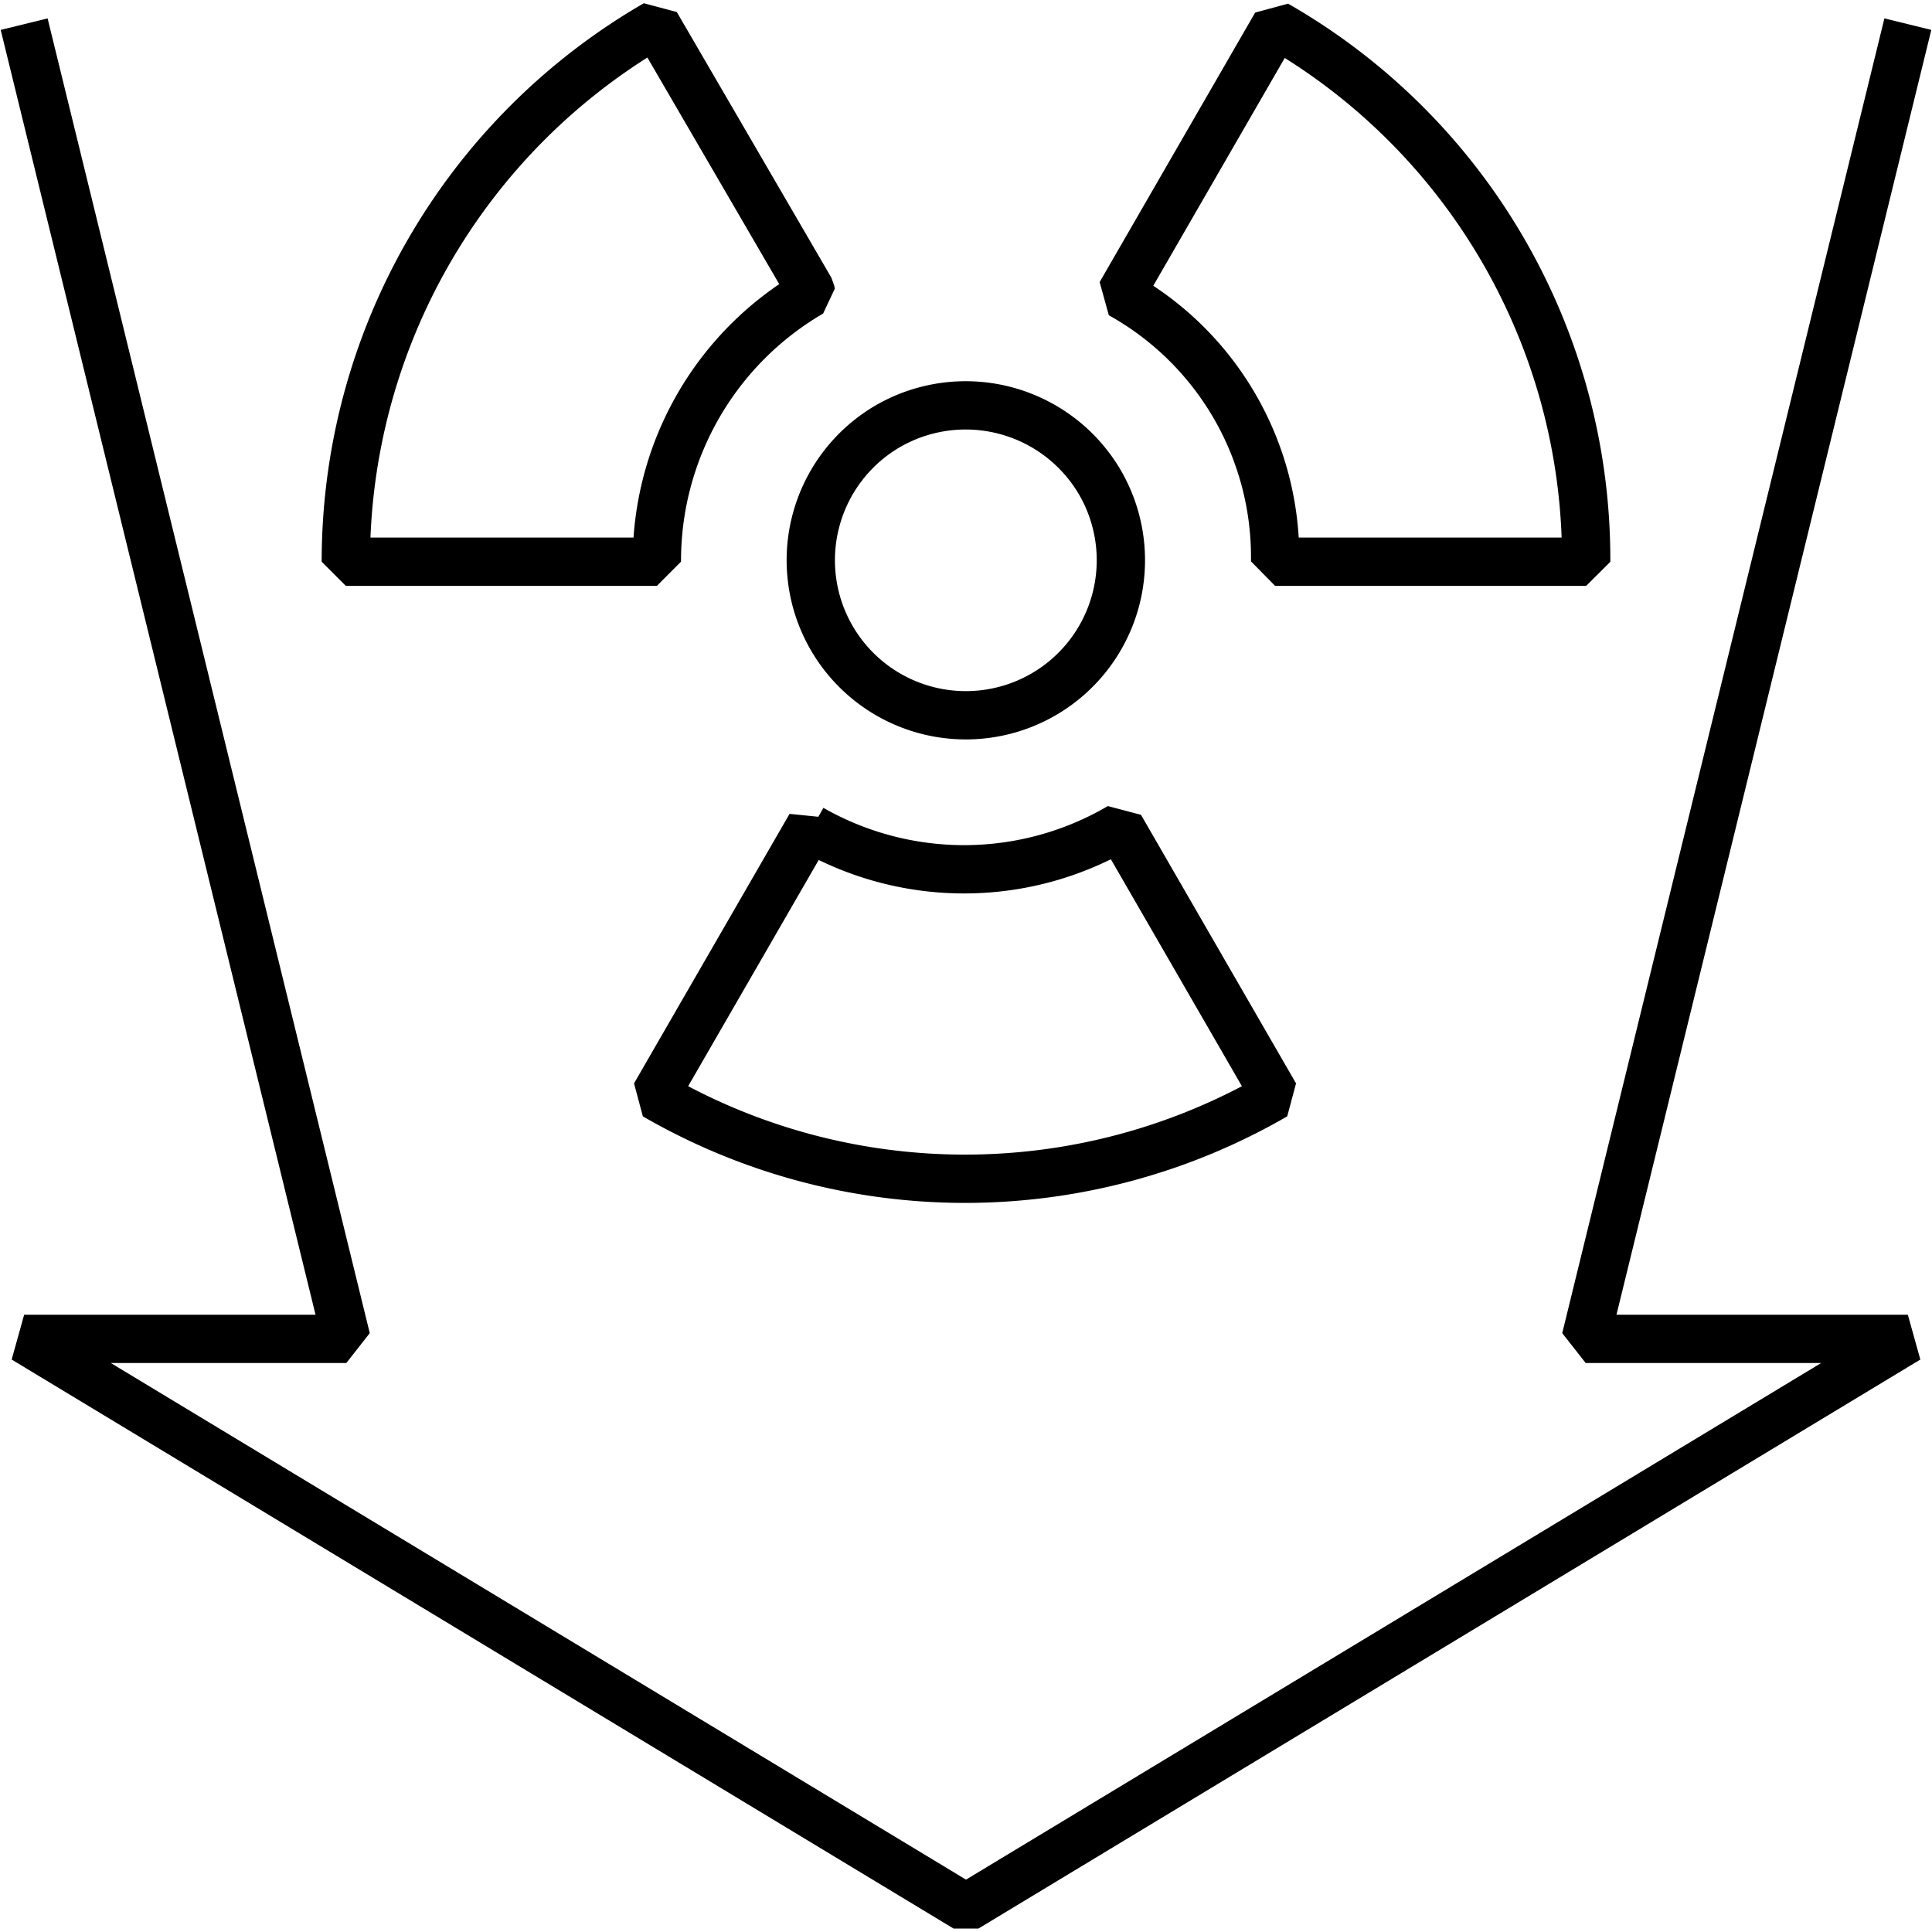
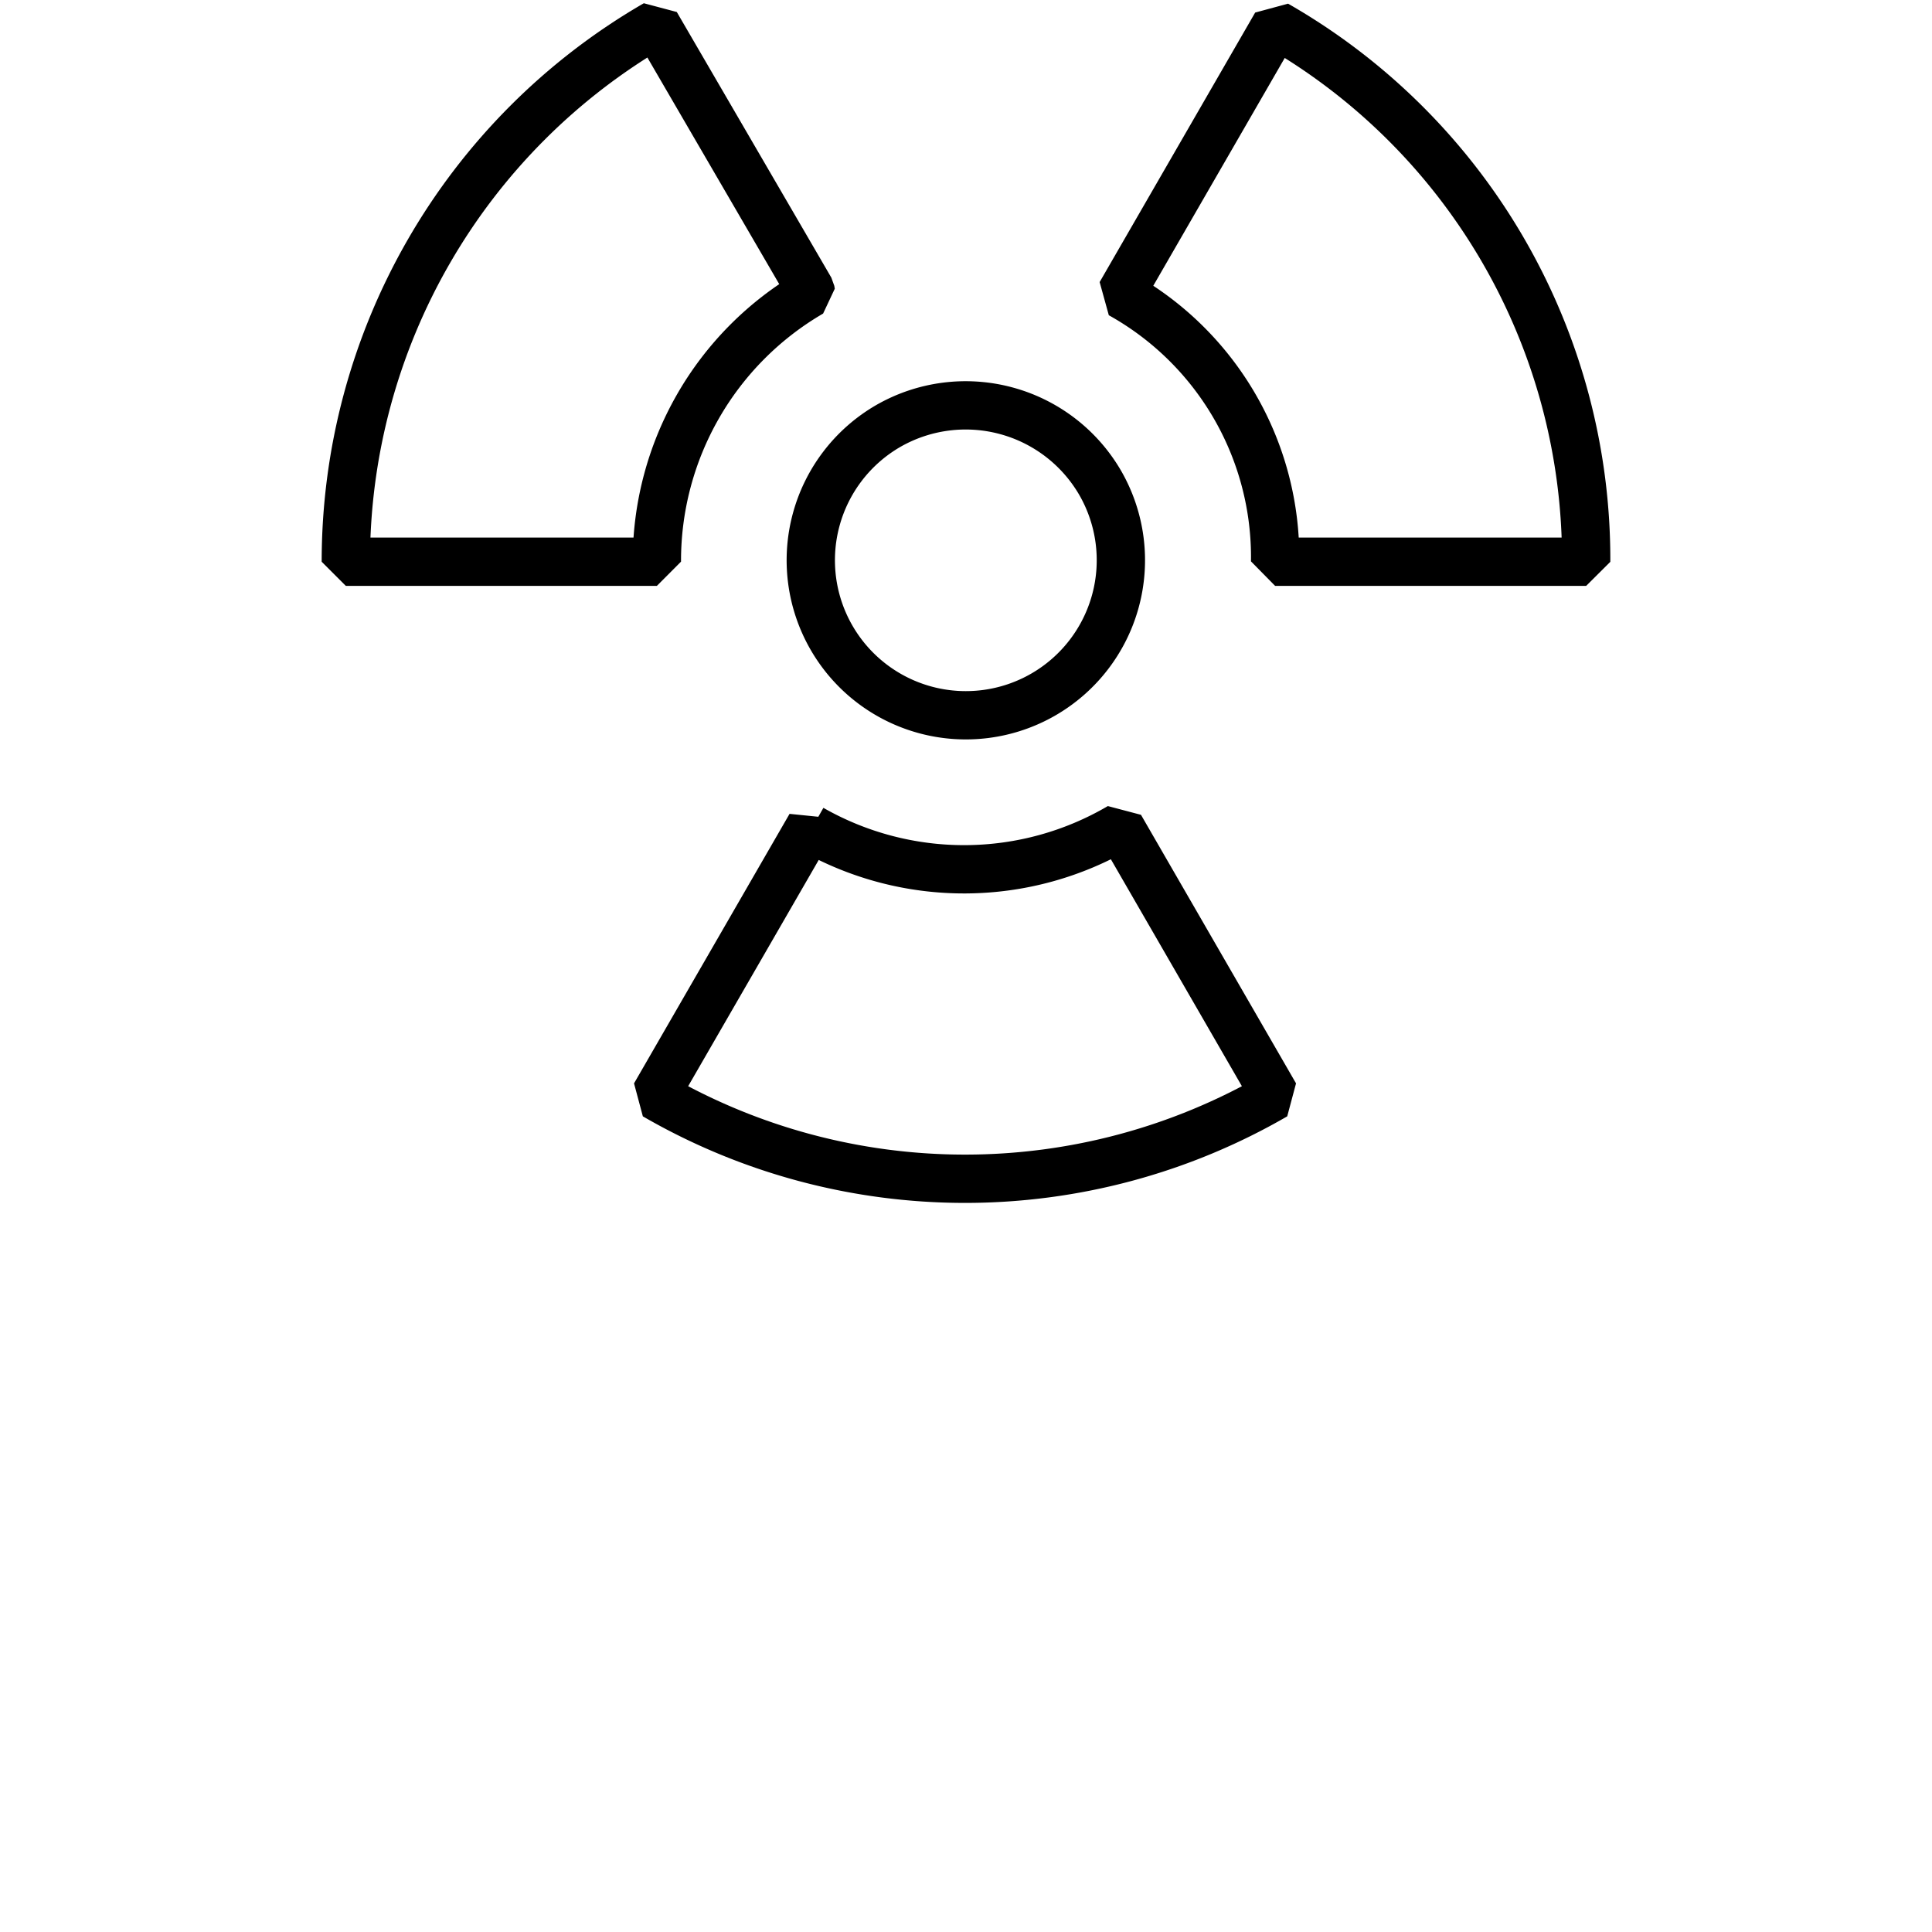
<svg xmlns="http://www.w3.org/2000/svg" viewBox="0 0 40 40">
  <defs>
    <style>.cls-1{fill:none;stroke:#000;stroke-linejoin:bevel;}</style>
  </defs>
  <g id="uExcel_Technology" data-name="uExcel Technology">
-     <polyline class="cls-1" points="39.5 0.5 32.83 27.72 39.5 27.72 20 39.5 0.5 27.72 7.17 27.72 0.5 0.5" />
    <path class="cls-1" d="M22.78,10a3.21,3.21,0,1,1-4.39-1.18A3.22,3.22,0,0,1,22.78,10Zm-6-4L13.58.5A12.85,12.85,0,0,0,7.16,11.63H13.6A6.42,6.42,0,0,1,16.79,6.06Zm0,11.1-3.22,5.58a12.81,12.81,0,0,0,12.84,0l-3.21-5.56A6.38,6.38,0,0,1,16.8,17.16ZM26.42.51,23.2,6.09a6.23,6.23,0,0,1,3.2,5.54h6.44A12.75,12.75,0,0,0,26.42.51Z" />
  </g>
</svg>